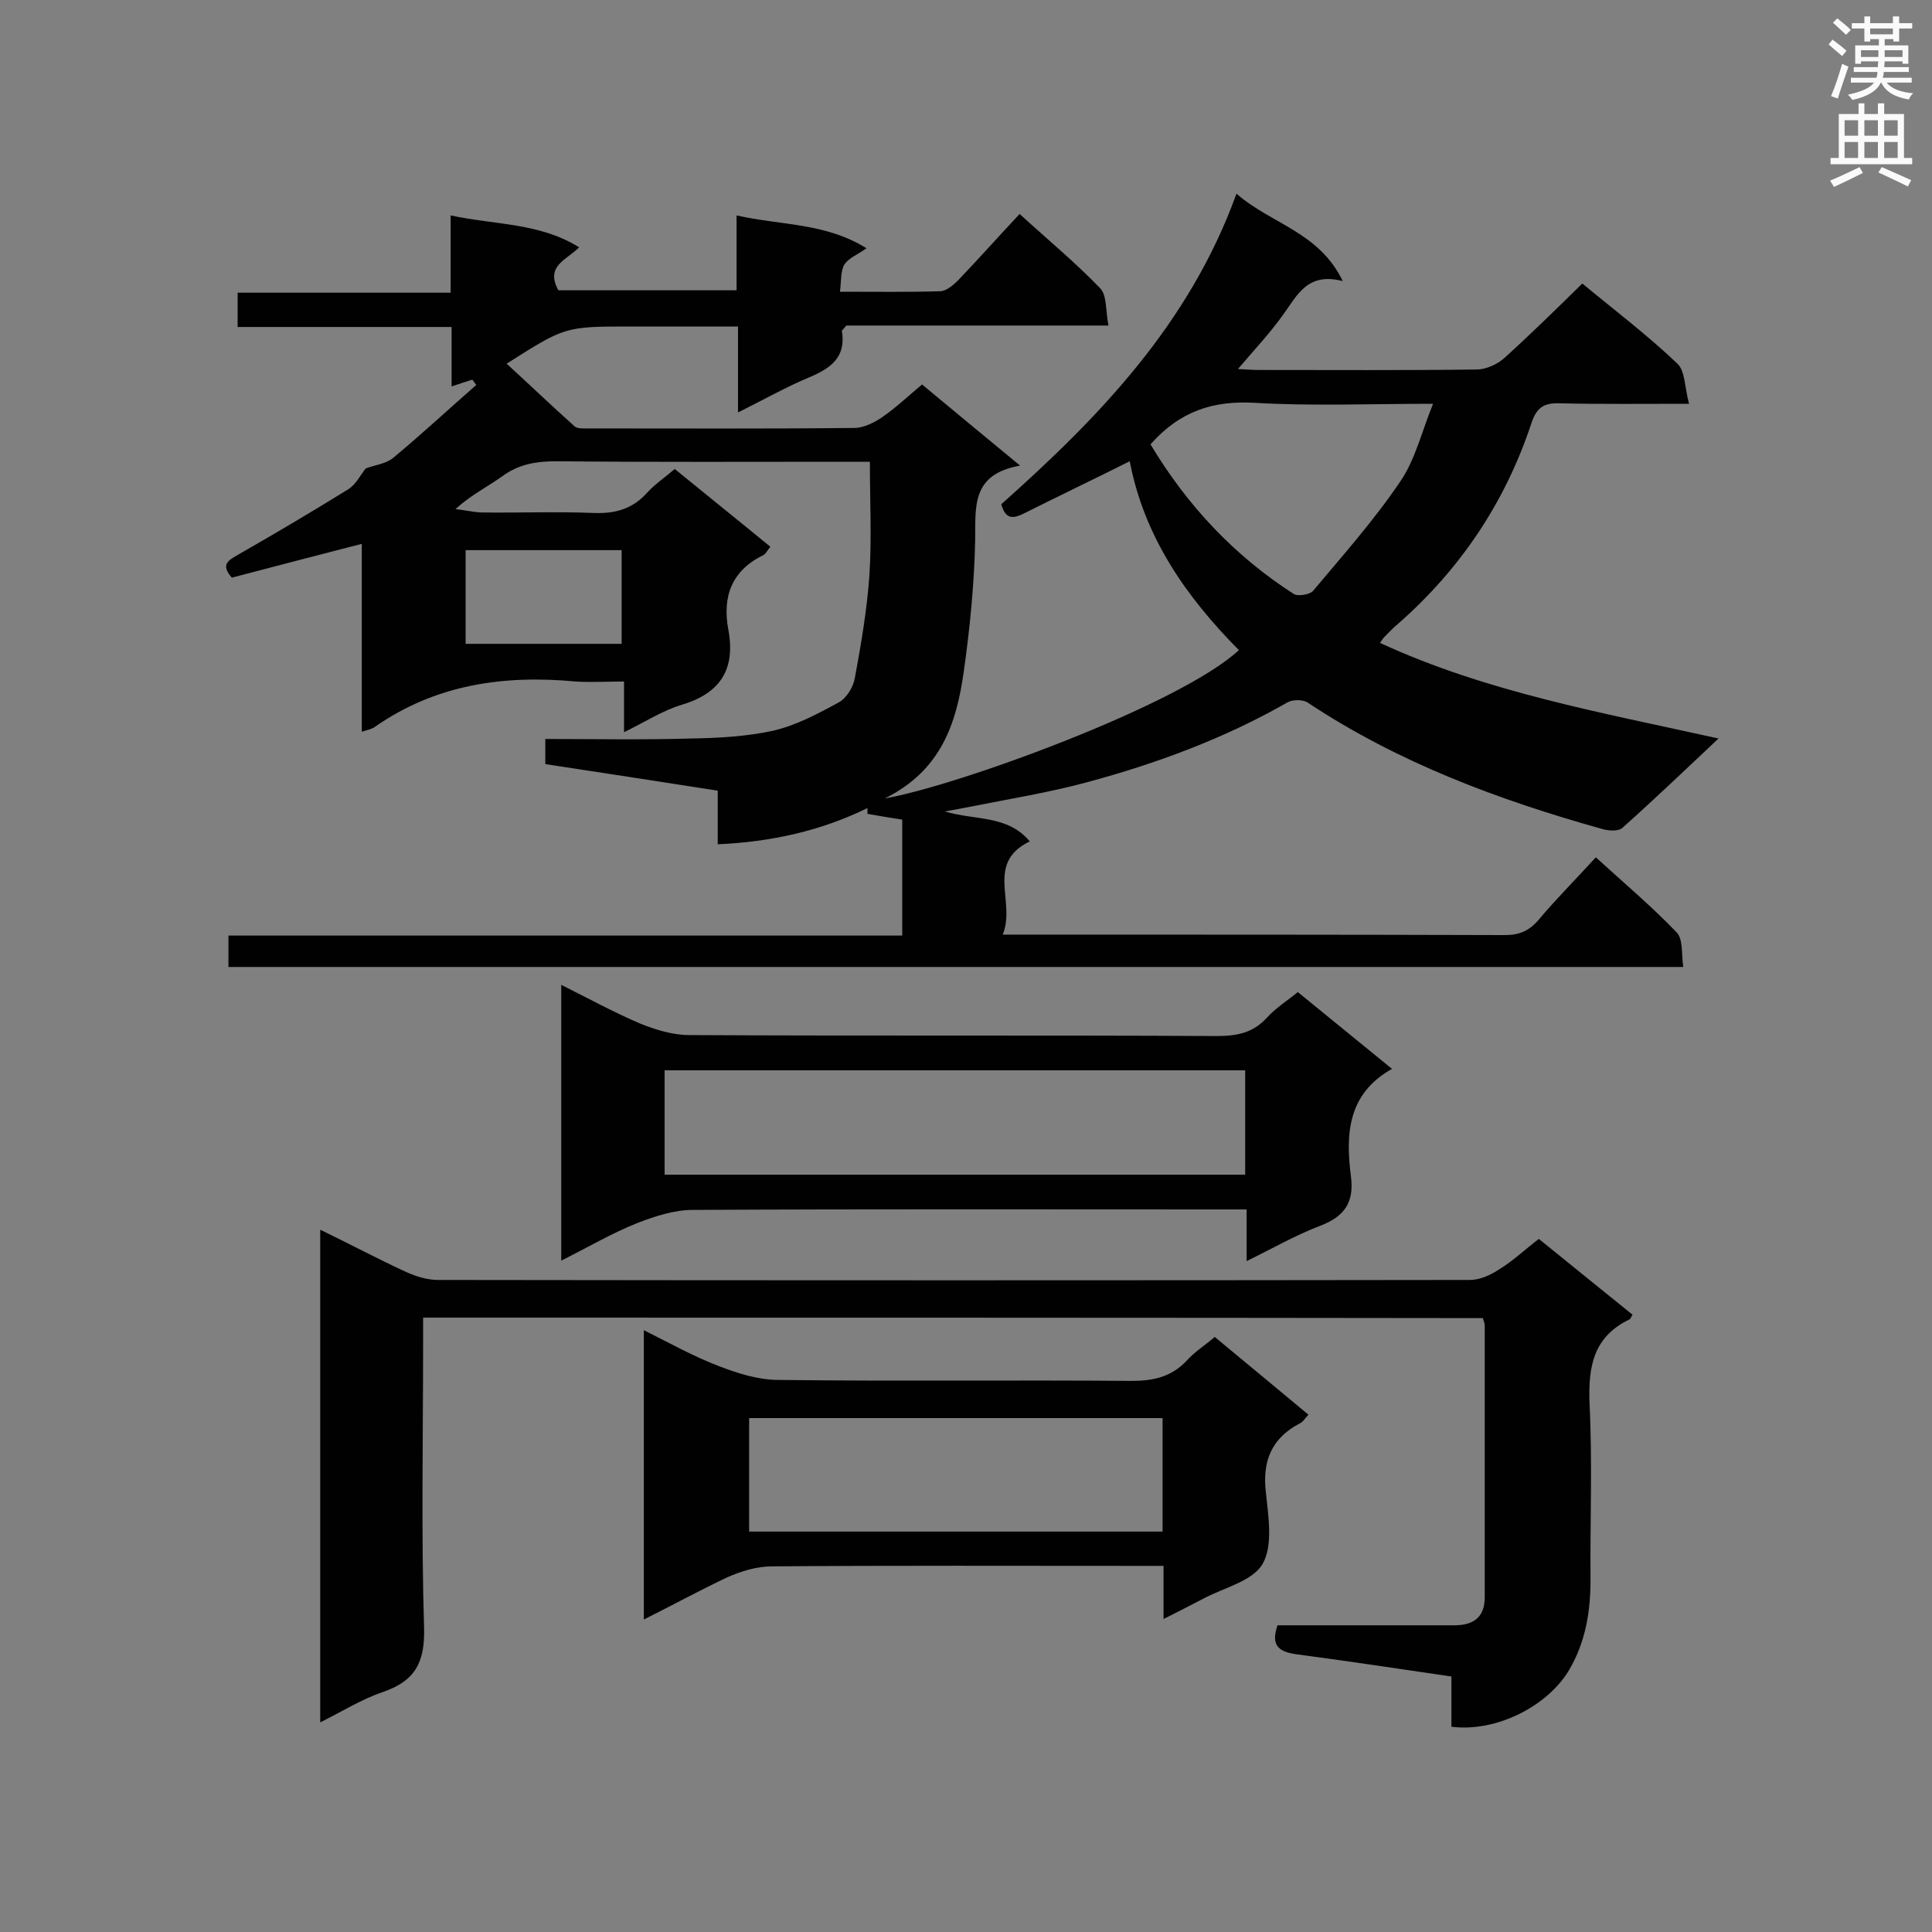
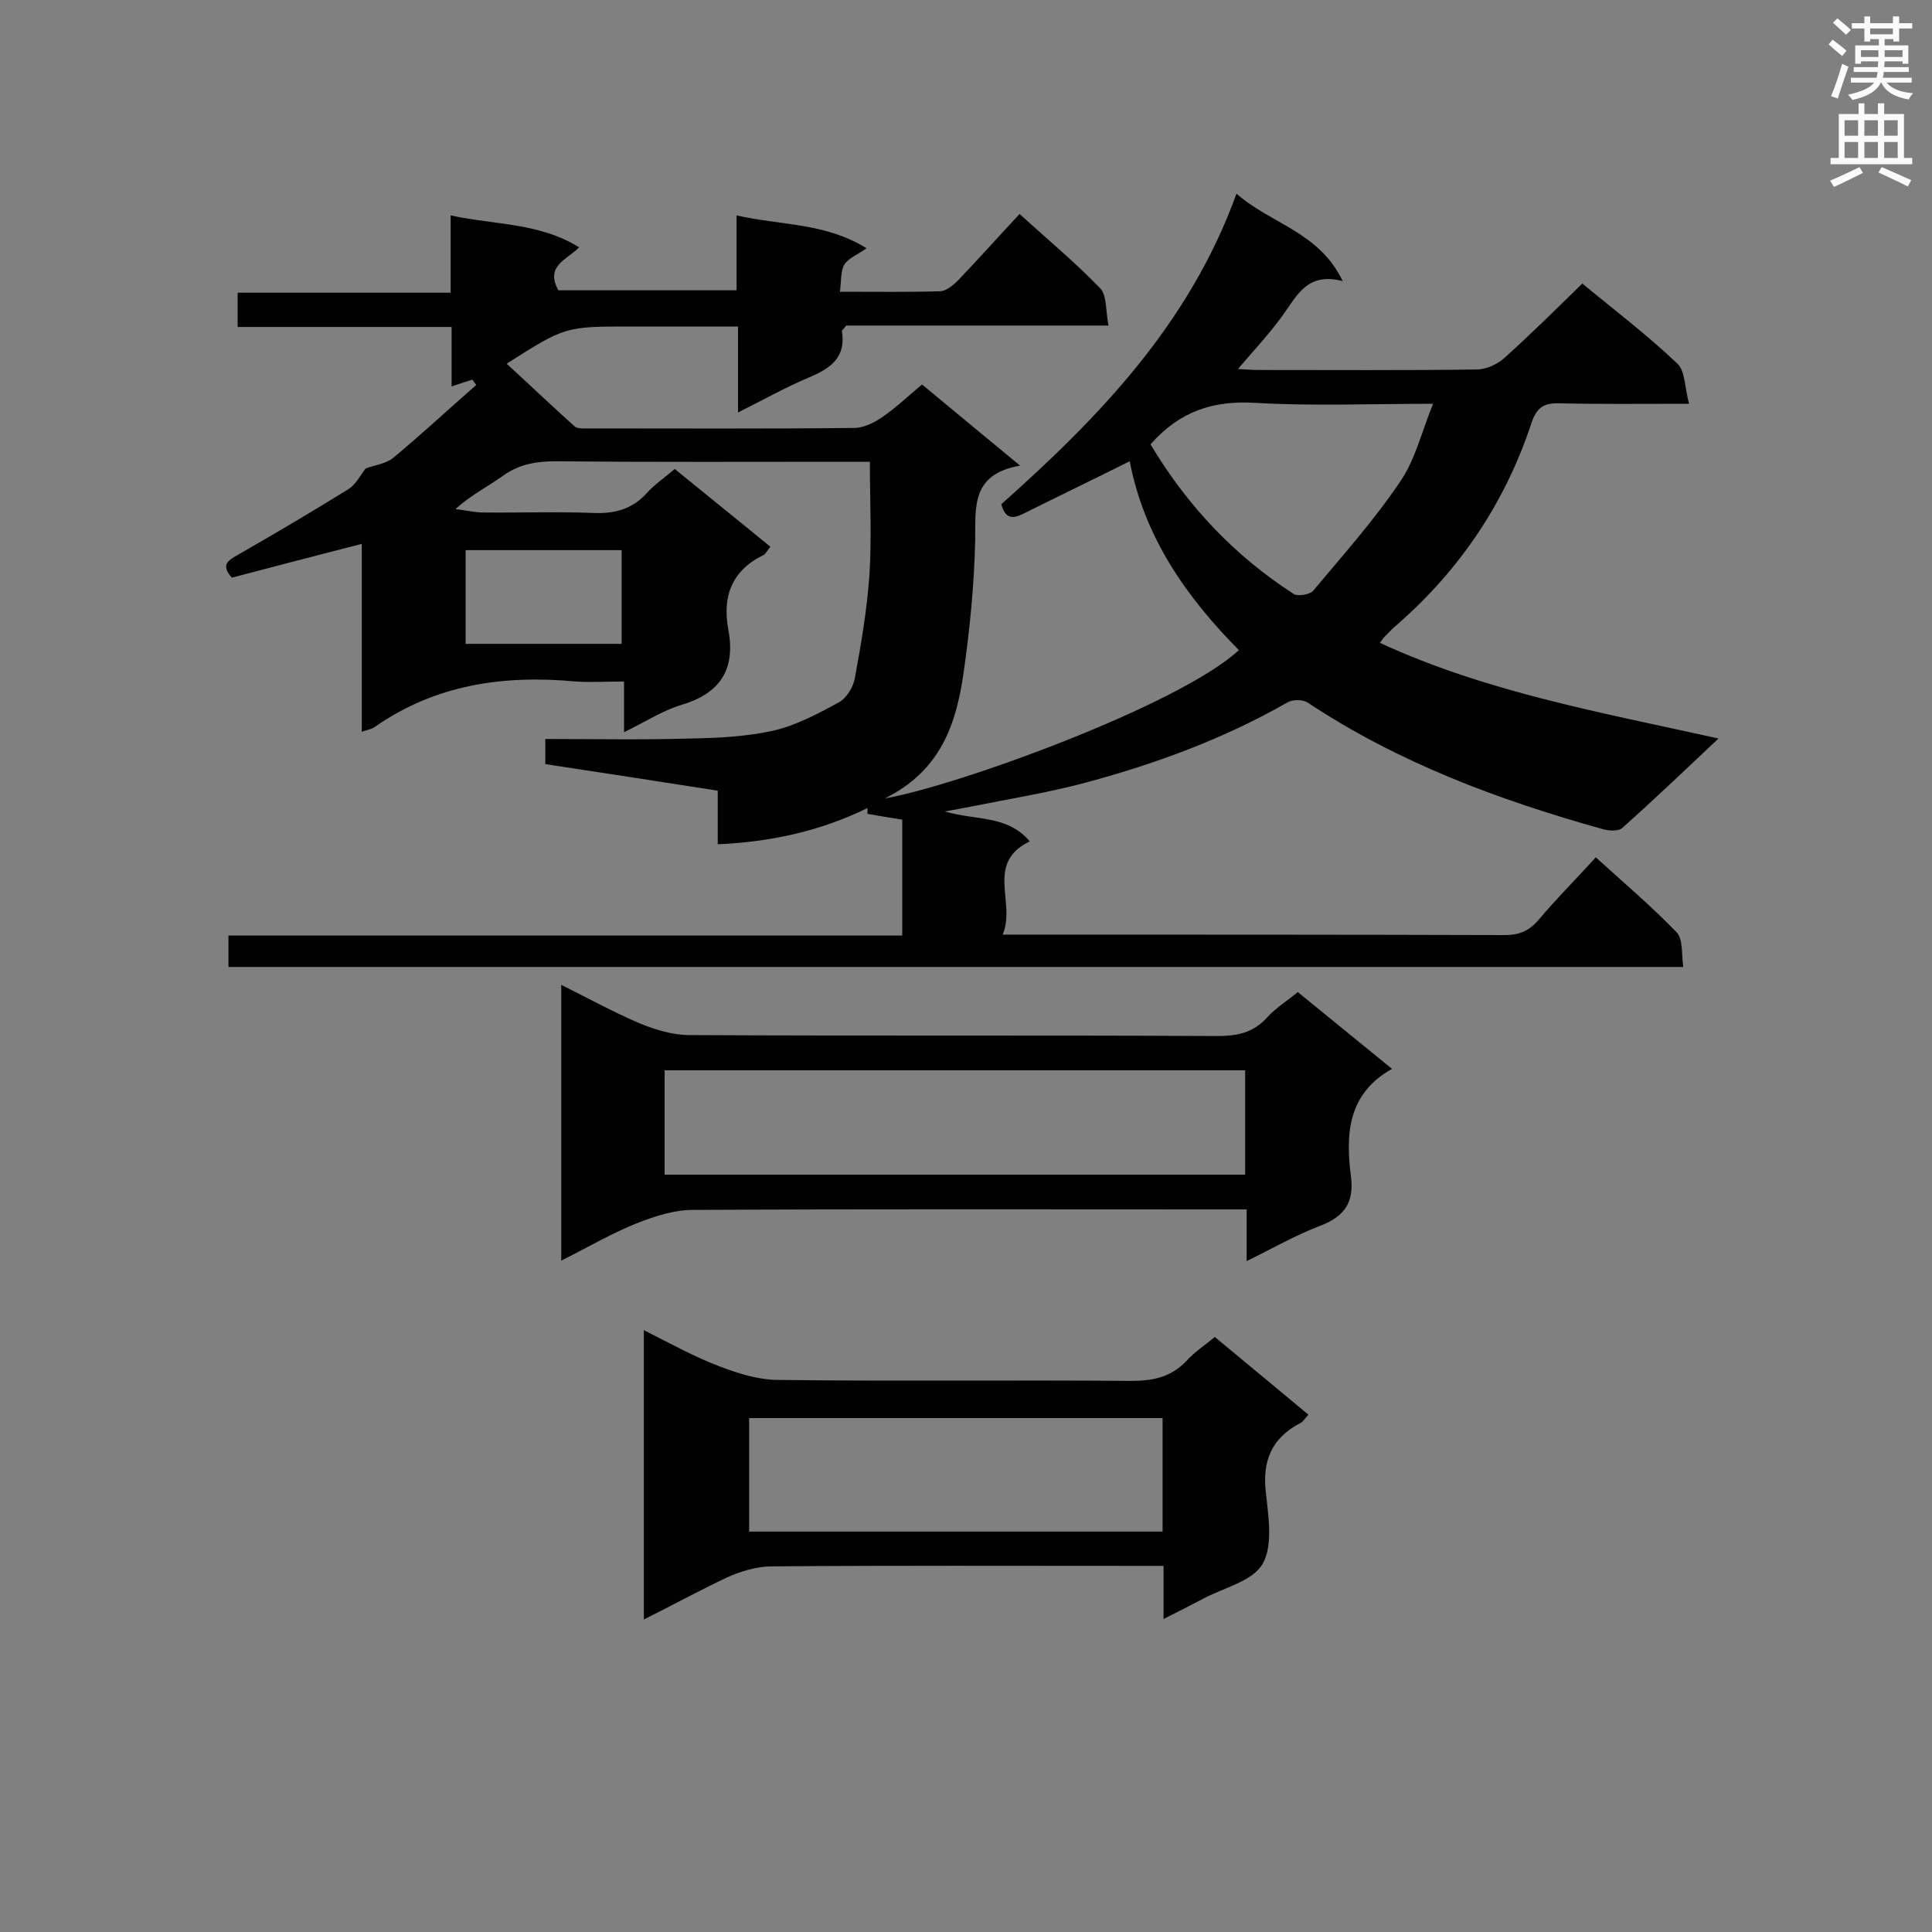
<svg xmlns="http://www.w3.org/2000/svg" enable-background="new 0 0 400 400" viewBox="0 0 400 400">
  <rect x="0" y="0" width="400" height="400" fill="#808080" stroke="none" />
  <g fill="#010101">
    <path d="m47.3 200.2c0-2.1 0-4.1 0-6.5h139.5c0-8.4 0-16.3 0-24-2.6-.4-4.9-.8-7.2-1.2 0-.4 0-.8 0-1.2-9.6 4.7-19.8 7-31 7.5 0-3.8 0-7.3 0-11.1-12.2-1.9-23.8-3.7-35.7-5.5 0-1.7 0-3.2 0-5.2 10.1 0 20.1.2 30.1-.1 5.7-.1 11.5-.4 17-1.6 4.8-1.1 9.3-3.5 13.7-5.9 1.6-.9 3-3.2 3.3-5.1 1.3-7 2.5-14.1 3-21.2.5-7.6.1-15.2.1-23.5-1.7 0-3.2 0-4.7 0-20.1 0-40.1.1-60.2-.1-4.2 0-7.8.6-11.2 3.1-3.1 2.2-6.5 3.9-9.7 6.8 1.8.2 3.5.6 5.3.7 7.7.1 15.5-.2 23.2.1 4.5.2 8.1-.8 11.1-4.1 1.6-1.8 3.7-3.2 5.8-5 6.6 5.4 13.1 10.6 19.8 16.1-.6.7-.9 1.4-1.4 1.7-6.6 3.2-8.6 8.6-7.3 15.5 1.5 8.1-1.6 13.1-9.6 15.5-4 1.2-7.7 3.6-12 5.7 0-3.6 0-6.7 0-10.5-3.5 0-6.8.2-10 0-14.9-1.4-29 .6-41.6 9.4-.7.5-1.5.6-2.7 1 0-13.1 0-25.8 0-38.9-9.3 2.4-18.2 4.7-26.9 7-2.4-2.7-.7-3.6 1.2-4.7 7.7-4.4 15.3-8.9 22.9-13.6 1.6-1 2.5-2.9 3.6-4.3 1.7-.7 4.1-.9 5.7-2.2 5.9-4.9 11.5-10.1 17.2-15.1-.3-.4-.5-.7-.8-1.1-1.3.4-2.5.8-4.3 1.4 0-4.2 0-8.1 0-12.3-14.9 0-29.5 0-44.3 0 0-2.5 0-4.6 0-7.1h44.1c0-5.3 0-10.2 0-16 9.3 2 18.4 1.5 26.6 6.6-2.5 2.6-7.1 3.8-4.3 8.9h36.9c0-4.9 0-9.8 0-15.5 9.3 2.1 18.4 1.5 26.9 6.8-1.8 1.3-3.7 2-4.6 3.4-.8 1.4-.6 3.4-.9 5.6 7.3 0 14 .1 20.7-.1 1.3 0 2.8-1.3 3.8-2.3 4.2-4.4 8.3-9 12.7-13.7 5.8 5.3 11.5 10 16.7 15.4 1.4 1.5 1.1 4.7 1.7 7.7-18.7 0-36.7 0-54.3 0-.5.7-.9 1-.9 1.1.9 5.4-2.2 7.7-6.7 9.6-4.8 2-9.4 4.6-14.8 7.3 0-6.2 0-11.7 0-17.8-2.8 0-5.2 0-7.6 0-4.9 0-9.7 0-14.6 0-13.6 0-13.6 0-25.7 7.7 4.8 4.4 9.4 8.8 14.1 13 .6.5 1.9.4 2.9.4 18.3 0 36.7.1 55-.1 1.9 0 4.1-1.1 5.7-2.2 2.8-1.9 5.3-4.3 8.3-6.8 6.5 5.4 12.9 10.7 20.3 16.8-10.2 1.8-9.2 8.6-9.3 15.5-.2 9.1-1.1 18.3-2.4 27.4-1.5 10.4-4.6 20.2-16.3 26 14.7-2.5 61-19.3 73.3-30.7-10.9-11-19.6-23.4-22.6-39.1-7.4 3.7-14.7 7.2-21.9 10.8-2.2 1.1-3.8 1.3-4.7-1.9 20.1-17.9 38.9-37.2 48.7-64.3 7.2 6.3 17.1 7.9 22 18.1-7.3-1.9-9.4 2.9-12.3 6.9-2.7 3.8-5.9 7.2-9.4 11.3 1.9.1 3.1.2 4.3.2 15 0 30.1.1 45.1-.1 2 0 4.4-1.1 5.9-2.5 5.4-4.9 10.6-10 16-15.3 6.4 5.3 13.4 10.6 19.7 16.6 1.6 1.5 1.5 5 2.4 8.3-9.7 0-18.2.1-26.8-.1-3.2-.1-4.7.8-5.8 4-5.4 16.4-14.7 30.3-27.7 41.7-1 .8-1.9 1.8-2.8 2.7-.3.3-.5.7-.9 1.2 22.1 10.2 45.8 14.4 70.1 19.8-7 6.6-13.4 12.7-19.9 18.5-.9.8-3 .6-4.3.2-21.4-6-42.1-13.7-60.8-26.1-1-.7-3.1-.7-4.2-.1-13.1 7.5-27.2 12.7-41.7 16.6-7.8 2.1-15.9 3.4-23.9 5-1.5.3-3.1.6-5.4 1 6.4 1.9 13 .7 17.6 6.2-9.3 4.5-2.8 12.6-5.6 19.3h5.4c32.8 0 65.6 0 98.5.1 3 0 5-.8 7-3.1 3.7-4.4 7.7-8.4 11.9-13 5.7 5.2 11.5 10.1 16.7 15.5 1.4 1.4 1 4.5 1.4 7.2-100.5 0-200.6 0-301.2 0zm190.9-108.2c7.6 12.7 17.4 23.1 29.7 31 .8.5 3.2.1 3.9-.6 6.2-7.4 12.7-14.7 18.1-22.7 3.1-4.5 4.4-10.2 6.8-16.1-13.1 0-25.1.5-36.9-.2-8.6-.5-15.5 1.7-21.6 8.6zm-141.8 41.3h32.3c0-6.7 0-13.1 0-19.4-10.9 0-21.5 0-32.3 0z" />
-     <path d="m87.6 272.8v4.9c0 19.8-.4 39.6.2 59.3.2 7.1-1.8 11-8.5 13.3-4.4 1.5-8.4 4-13 6.3 0-34.3 0-67.8 0-102 6.2 3 12 6.1 17.9 8.8 2 .9 4.3 1.6 6.5 1.6 71.2.1 142.4.1 213.6 0 2.1 0 4.3-1 6.1-2.2 2.8-1.7 5.2-4 8.2-6.3 6.5 5.3 13 10.5 19.4 15.7-.4.6-.4.9-.7 1-7.4 3.6-8.5 9.7-8.2 17.4.6 12.1.1 24.3.2 36.5 0 6.5-1 12.8-4.4 18.6-4.4 7.5-15.1 13-24.4 11.8 0-3.3 0-6.7 0-10.4-10.9-1.6-21.5-3.2-32.1-4.6-3.5-.5-5.4-1.7-3.9-6h17.7 18.9c3.9 0 6.3-1.6 6.3-5.8 0-18.8 0-37.5 0-56.3 0-.4-.2-.8-.4-1.5-72.8-.1-145.8-.1-219.4-.1z" />
    <path d="m268.7 205.4c6.6 5.4 13 10.6 19.5 15.9-9.3 5.2-9.6 13.7-8.5 22.3.7 5.4-1.4 8.3-6.4 10.2s-9.7 4.6-15.2 7.3c0-3.8 0-7 0-10.7-2.1 0-3.8 0-5.5 0-36.4 0-72.8-.1-109.2.1-3.8 0-7.8 1.3-11.4 2.7-5.3 2.1-10.2 5-15.8 7.8 0-19.2 0-38 0-57.1 5.6 2.8 10.9 5.7 16.3 8 3.2 1.3 6.8 2.4 10.2 2.4 36.4.2 72.8 0 109.2.2 4.1 0 7.5-.6 10.4-3.8 1.8-2 4.2-3.5 6.4-5.3zm-10.9 16.2c-40.2 0-80.1 0-120.2 0v21.6h120.2c0-7.2 0-14.2 0-21.6z" />
    <path d="m133.3 335.3c0-20.2 0-39.8 0-59.9 5.4 2.7 10.4 5.5 15.7 7.5 3.9 1.5 8.1 2.8 12.2 2.8 24.3.3 48.7 0 73 .2 4.6 0 8.3-.8 11.5-4.2 1.6-1.8 3.7-3.1 5.8-4.9 6.4 5.3 12.8 10.6 19.4 16.1-.7.7-1.1 1.5-1.8 1.8-5.9 3.1-7.8 7.9-7 14.4.5 4.9 1.5 10.9-.7 14.7-2.1 3.6-8 4.9-12.3 7.2-2.5 1.3-5 2.6-8.2 4.2 0-3.9 0-7.2 0-11-2 0-3.6 0-5.1 0-25.3 0-50.7-.1-76 .1-3.1 0-6.4 1-9.3 2.3-5.7 2.7-11.2 5.7-17.2 8.7zm107.4-41.7c-28.8 0-57.2 0-85.6 0v23.5h85.6c0-7.9 0-15.5 0-23.5z" />
  </g>
  <path d="m378.6 9.2.8-1c.9.7 1.9 1.4 2.9 2.3l-.9 1.1c-1.1-.9-2-1.7-2.8-2.4zm.5 10.7c.9-2.1 1.6-4.3 2.3-6.7.4.2.8.4 1.3.6-.7 2.1-1.5 4.3-2.2 6.6zm.4-15.2.9-.9c1 .8 2 1.6 2.8 2.4l-1 1c-1-.9-1.9-1.8-2.7-2.5zm12.5-1.3h1.2v1.4h2.7v1.1h-2.7v2.7h-1.2v-.5h-1.8v1.3h4.9v3.8h-1.2v-.5h-3.7c0 .4-.1.9-.1 1.2h5.1v1h-5.2c0 .5-.1.9-.2 1.2h6v1h-5.2c1.1 1.3 2.9 2 5.5 2.2-.4.4-.7.8-.9 1.3-2.9-.5-4.8-1.6-5.7-3.5h-.1c-.8 1.7-2.7 2.9-5.9 3.6-.2-.4-.6-.8-.9-1.1 2.8-.6 4.6-1.4 5.4-2.5h-4.8v-1h5.3c.1-.3.2-.7.2-1.2h-4.9v-1h5c0-.4 0-.8.1-1.2h-3.6v.5h-1.2v-3.8h4.9v-1.3h-1.8v.5h-1.2v-2.7h-2.6v-1.1h2.6v-1.4h1.2v1.4h4.7v-1.4zm-6.7 8.4h3.6c0-.4 0-.9 0-1.4h-3.6zm1.9-4.7h4.7v-1.2h-4.7zm6.7 3.3h-3.7v1.4h3.7z" fill="#fafafb" />
-   <path d="m384.7 21.4h1.3v2.2h2.8v-2.2h1.3v2.2h4.1v9.1h1.7v1.3h-16.9v-1.3h1.7v-9.1h4.1v-2.2zm.3 13.2.7 1.2c-1.8.9-3.8 1.9-6 2.9-.2-.4-.5-.8-.8-1.3 2.4-1 4.4-2 6.1-2.8zm-3.1-6.5h2.8v-3.2h-2.8zm0 4.6h2.8v-3.3h-2.8zm4.1-4.6h2.8v-3.2h-2.8zm0 4.6h2.8v-3.3h-2.8zm3.6 1.9c2.1.9 4.1 1.8 6.1 2.7l-.7 1.3c-2.2-1.1-4.2-2-6.1-2.9zm3.3-9.7h-2.8v3.2h2.8zm-2.8 7.8h2.8v-3.3h-2.8z" fill="#fafafb" />
+   <path d="m384.7 21.4h1.3v2.2h2.8v-2.2h1.3v2.2h4.1v9.1h1.7v1.3h-16.9v-1.3h1.7v-9.1h4.1v-2.2zm.3 13.2.7 1.2c-1.8.9-3.8 1.9-6 2.9-.2-.4-.5-.8-.8-1.3 2.4-1 4.4-2 6.1-2.8zm-3.1-6.5h2.8v-3.2h-2.8zm0 4.6h2.8v-3.3h-2.8zm4.1-4.6h2.8v-3.2h-2.8zm0 4.6h2.8v-3.3h-2.8zm3.6 1.9c2.1.9 4.1 1.8 6.1 2.7l-.7 1.3c-2.2-1.1-4.2-2-6.1-2.9zm3.3-9.7h-2.8v3.2h2.8zm-2.8 7.8h2.8v-3.3h-2.8" fill="#fafafb" />
</svg>